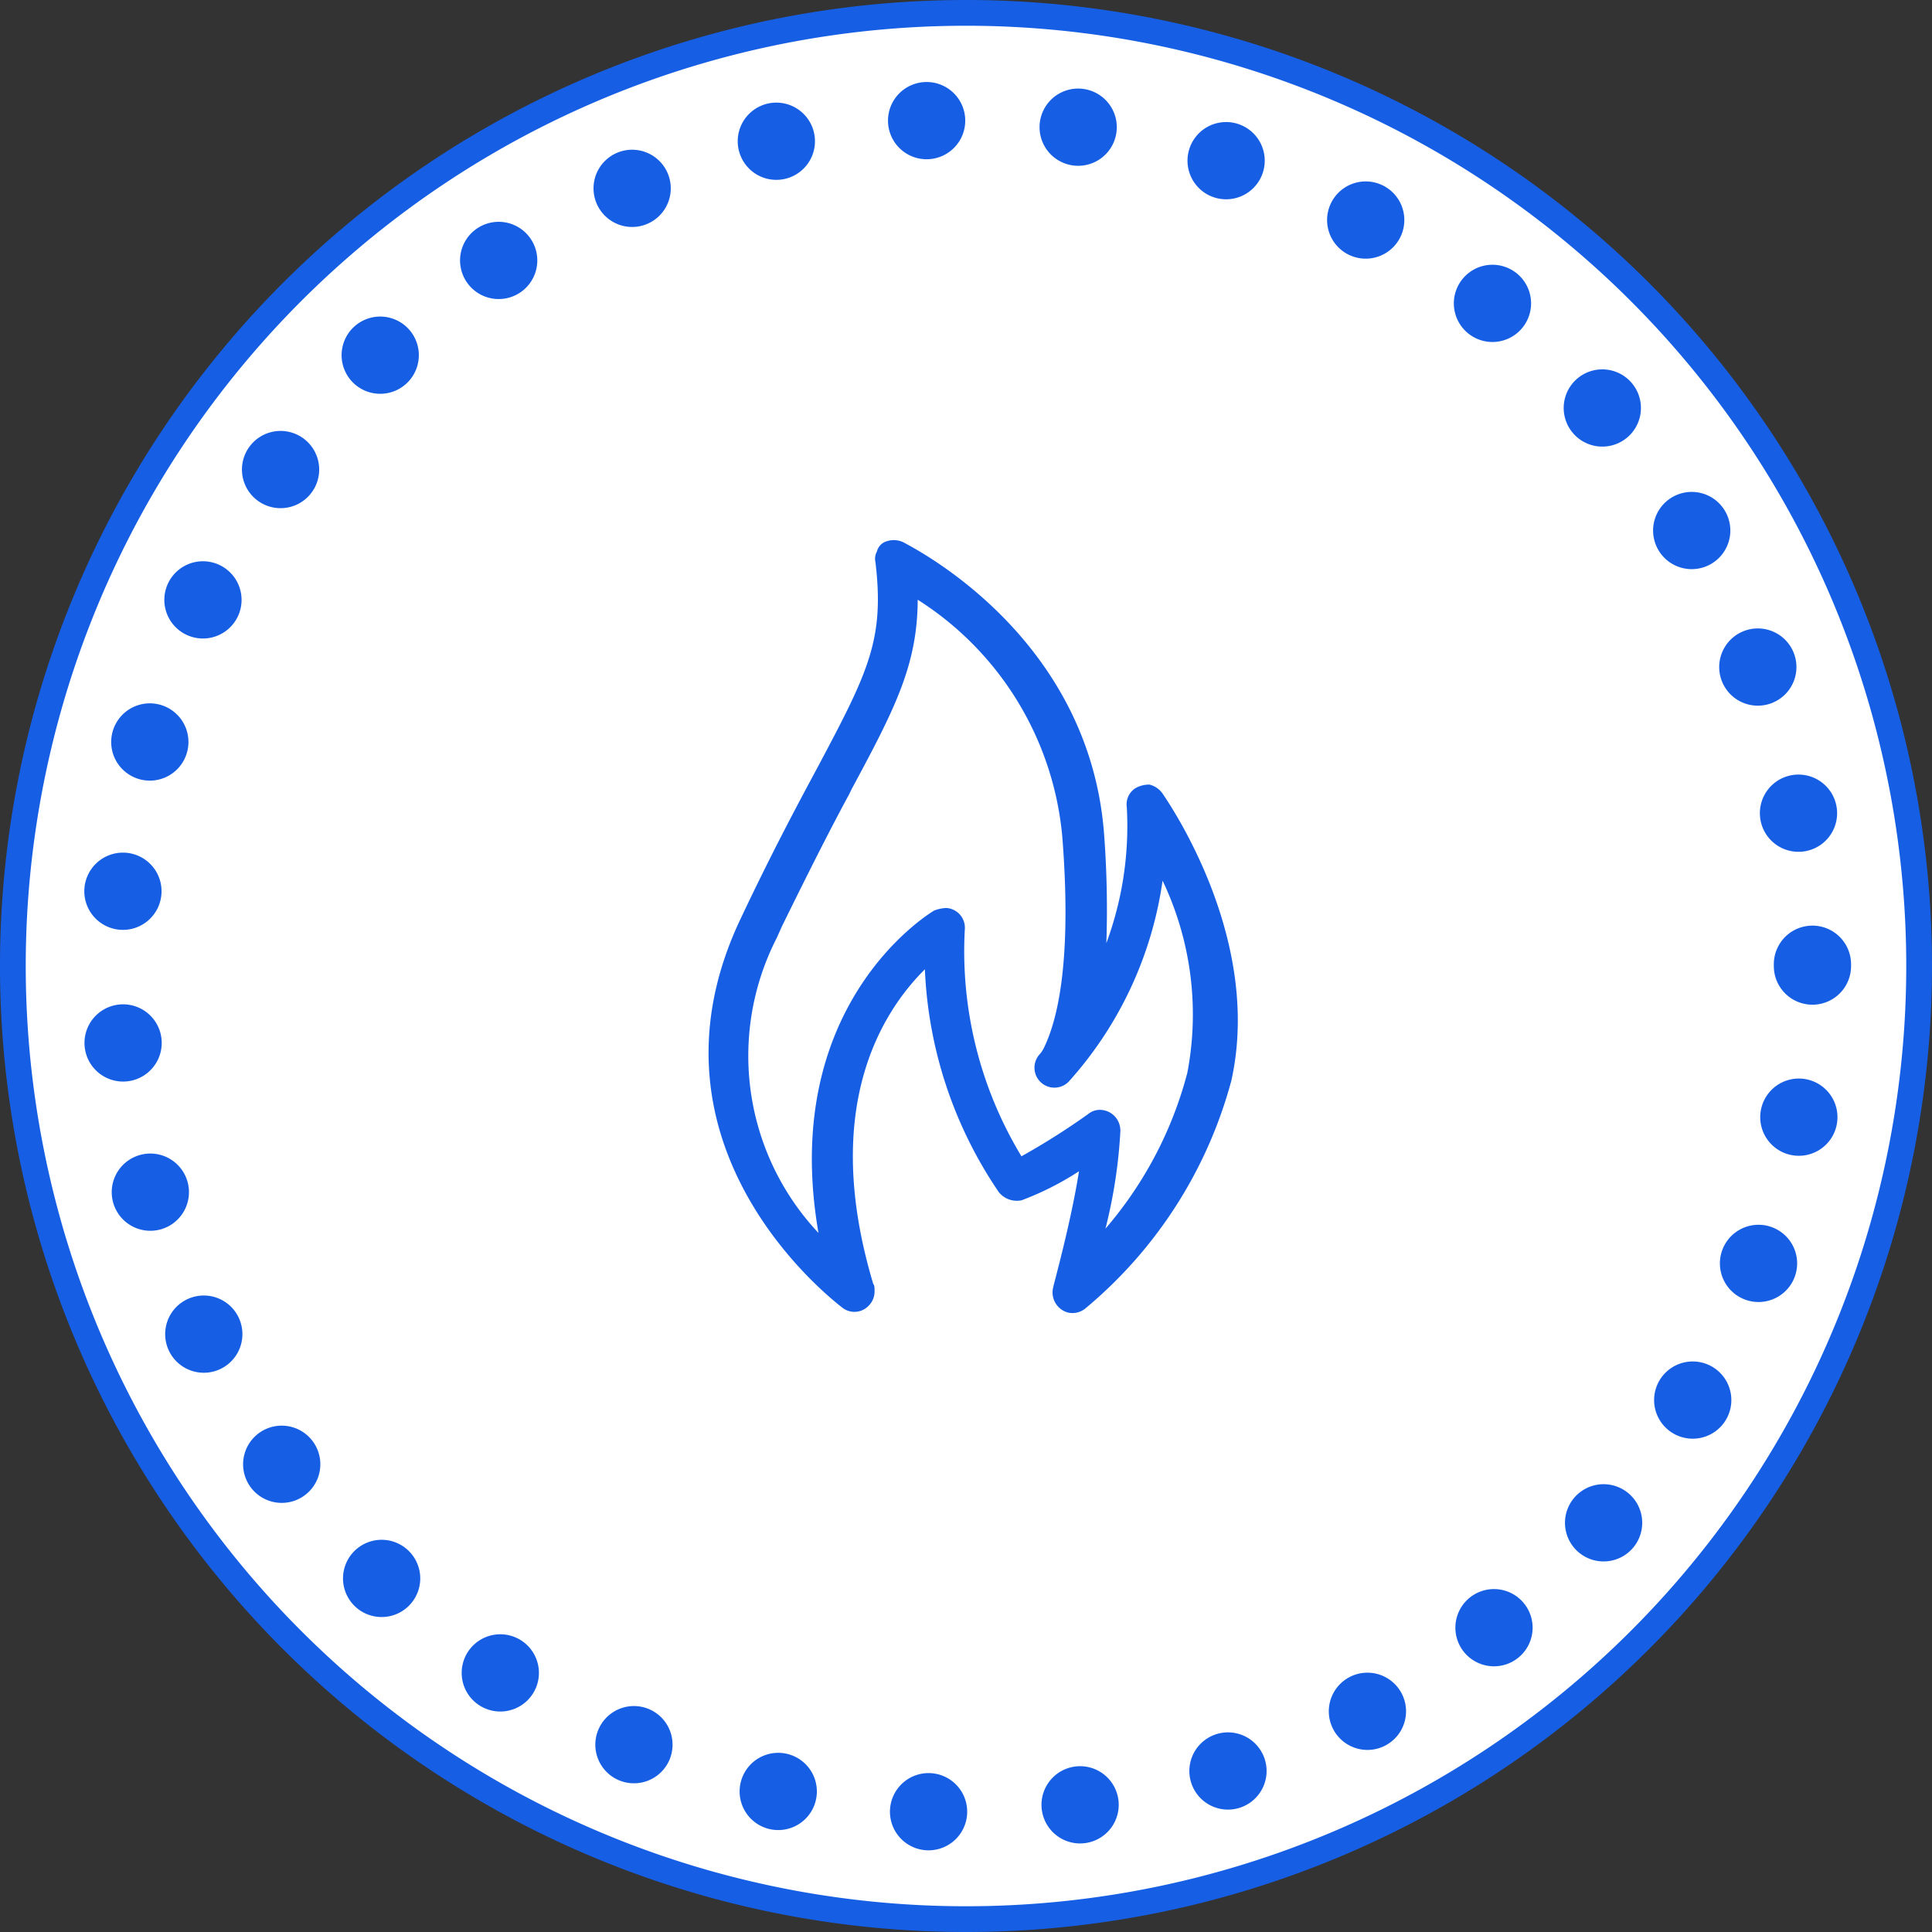
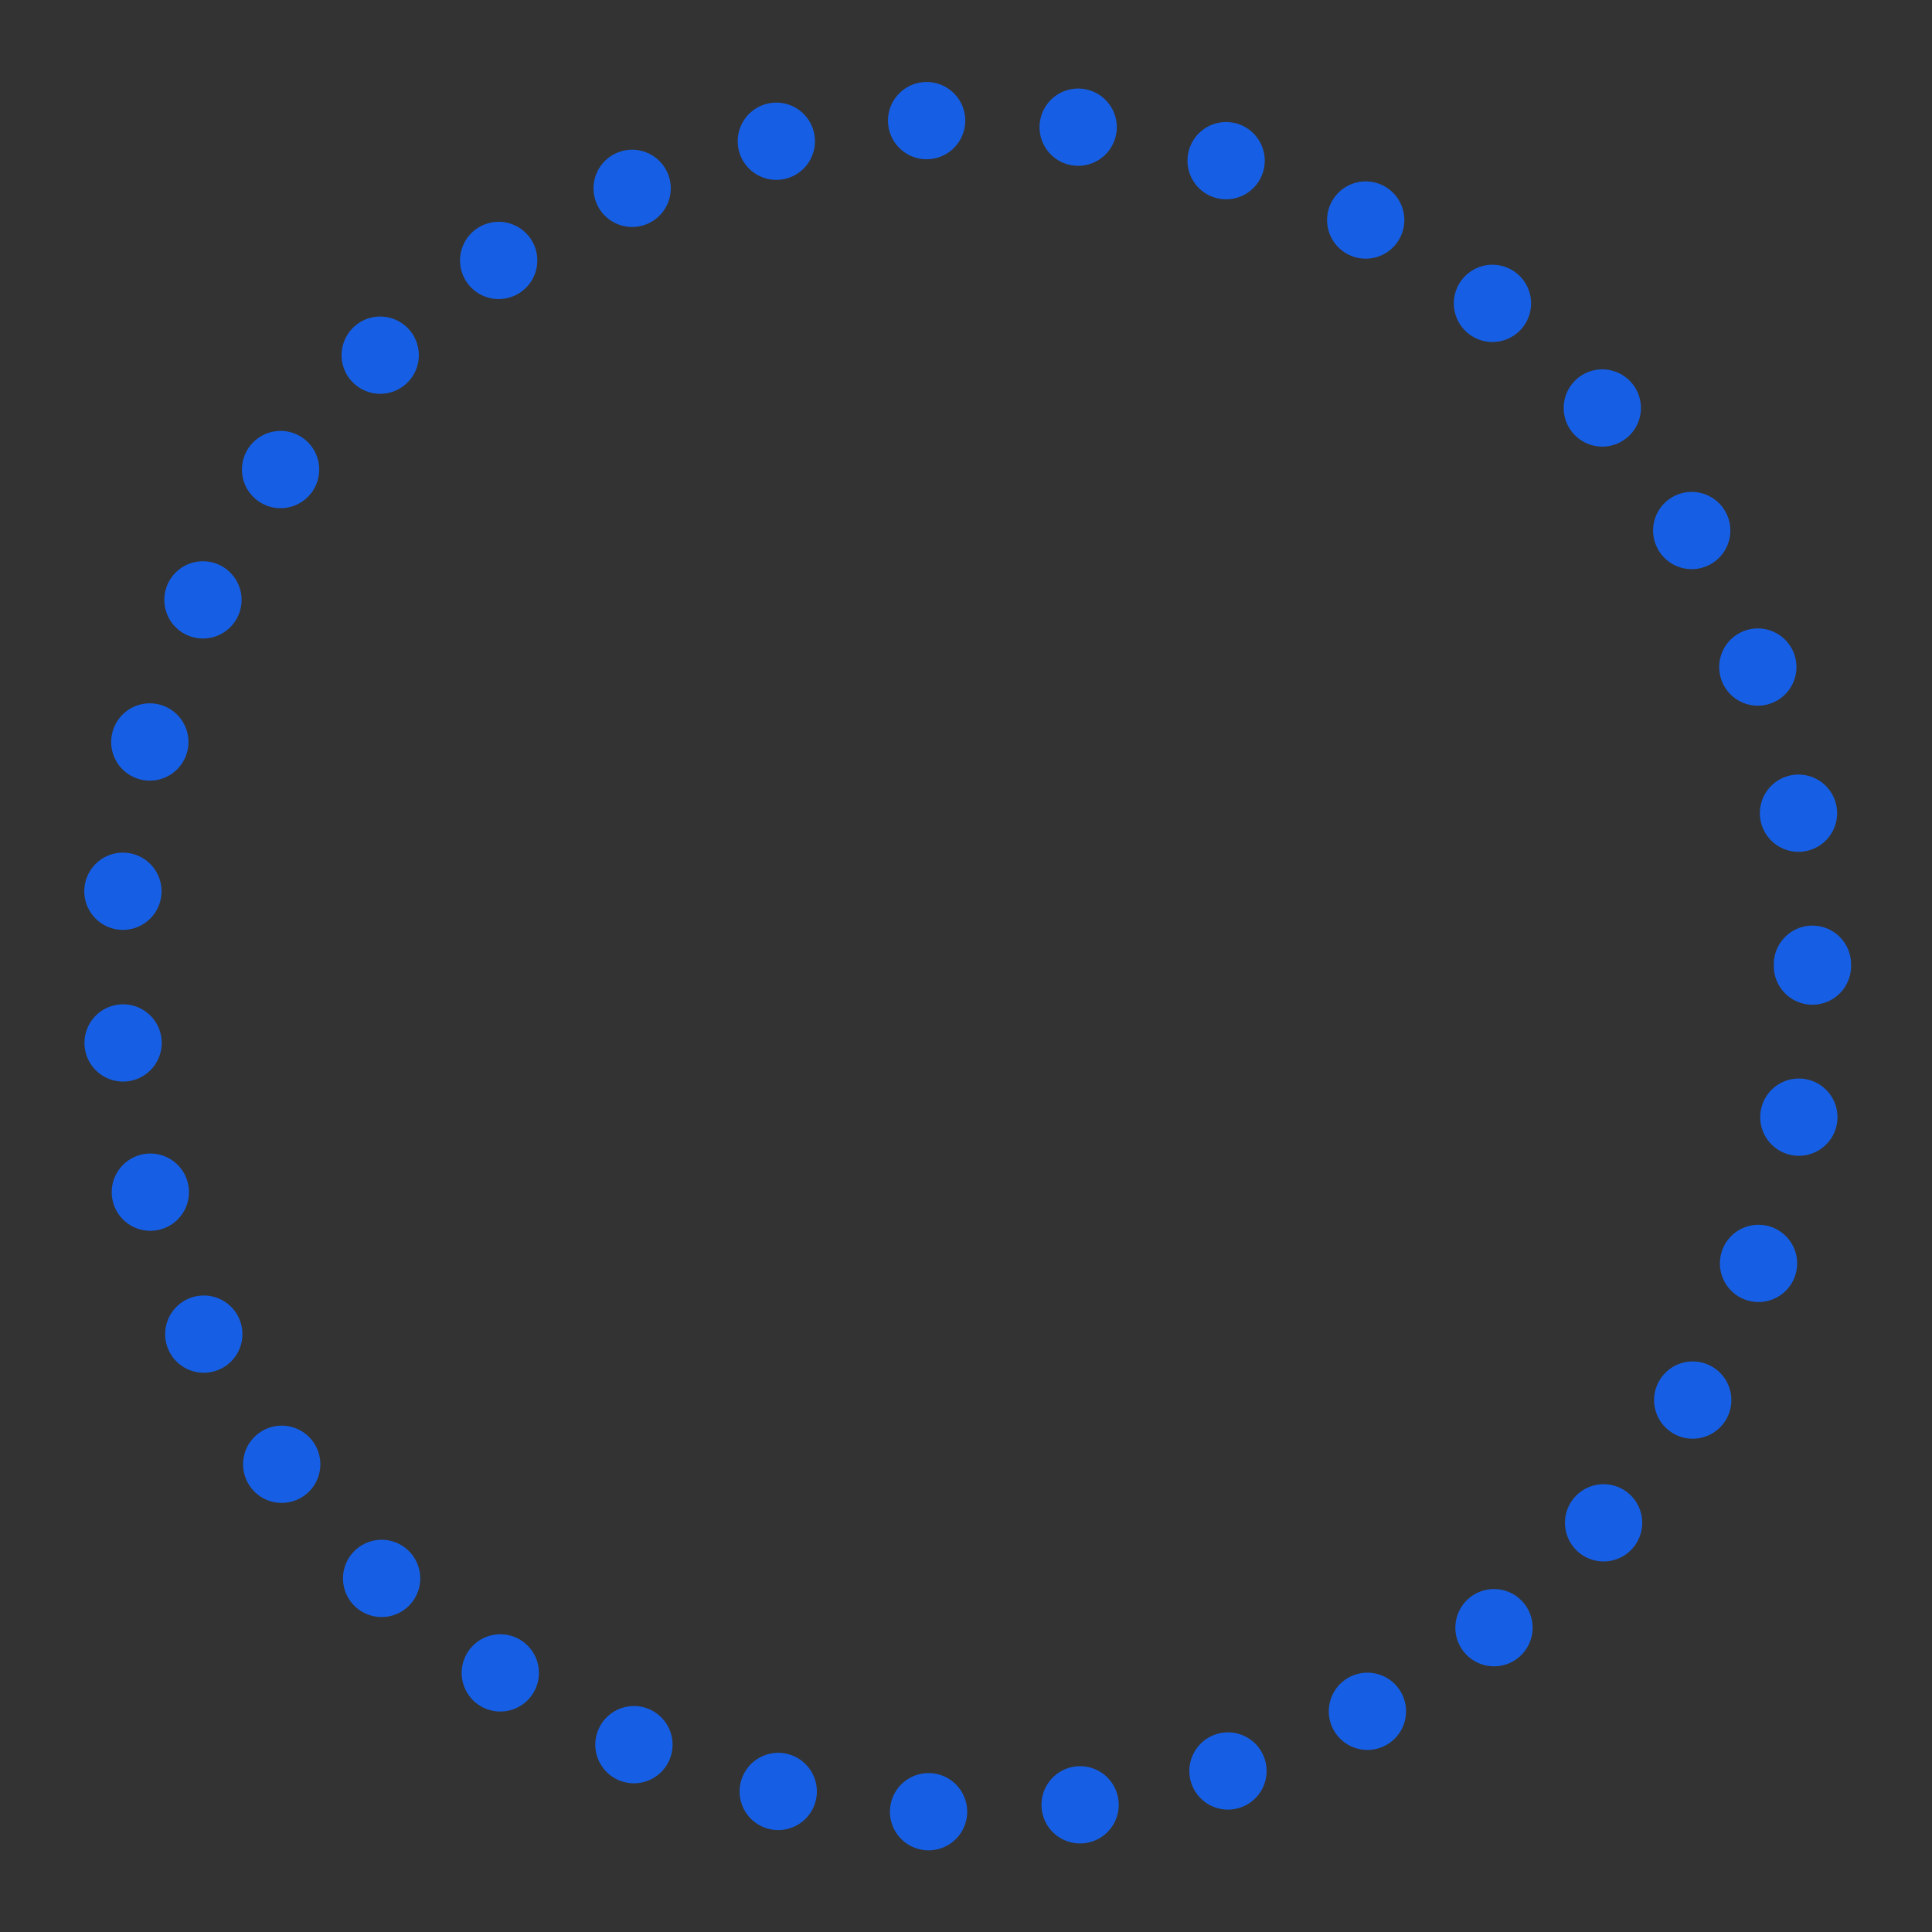
<svg xmlns="http://www.w3.org/2000/svg" width="75.044" height="75.044" viewBox="0 0 75.044 75.044">
  <rect x="0" y="0" width="75.044" height="75.044" fill="#333333" stroke="none" />
  <g id="Grupo_611" data-name="Grupo 611" transform="translate(0.5 0.5)">
-     <path id="Trazado_289" data-name="Trazado 289" d="M697.052,1213.475a37.022,37.022,0,1,1-37.023-37.023A37.022,37.022,0,0,1,697.052,1213.475Z" transform="translate(-623.008 -1176.452)" fill="#fff" stroke="#165fe5" stroke-linecap="round" stroke-linejoin="round" stroke-width="1" />
    <path id="Trazado_290" data-name="Trazado 290" d="M694.331,1214.9a32.877,32.877,0,1,1-32.879-32.875A32.879,32.879,0,0,1,694.331,1214.9Z" transform="translate(-624.431 -1177.875)" fill="none" stroke="#165fe5" stroke-linecap="round" stroke-linejoin="round" stroke-width="3" stroke-dasharray="0 5.9" />
-     <path id="Trazado_156" data-name="Trazado 156" d="M676.951,1213.821l-.363.205h0l.363-.205h0a.875.875,0,0,0-.517-.364,1.057,1.057,0,0,0-.57.153.748.748,0,0,0-.313.724,13.1,13.1,0,0,1-.794,5.281,38.953,38.953,0,0,0-.089-4.246c-.6-7.878-7.737-11.266-7.788-11.321a.864.864,0,0,0-.622-.053.559.559,0,0,0-.415.412.583.583,0,0,0-.054.415c.354,3.006-.273,4.248-2.253,7.972-.835,1.553-1.824,3.413-2.972,5.846-4.328,9.052,3.892,15.085,3.943,15.139a.763.763,0,0,0,1.036-.1.782.782,0,0,0,.21-.568c0-.1,0-.21-.051-.26-2.051-6.845.343-10.568,2.006-12.22a16.6,16.6,0,0,0,2.874,8.66.9.9,0,0,0,.881.313,11.36,11.36,0,0,0,2.231-1.129c-.317,2.018-1,4.451-1,4.5a.81.81,0,0,0,.567.988h0a.79.79,0,0,0,.674-.153,17.366,17.366,0,0,0,5.674-8.843C680.768,1219.79,677.622,1214.807,676.951,1213.821ZM675.3,1226.87a.8.8,0,0,0-.775-.779h0a.709.709,0,0,0-.466.156,27.413,27.413,0,0,1-2.6,1.648,15.386,15.386,0,0,1-2.2-8.813.769.769,0,0,0-.724-.833,1.483,1.483,0,0,0-.466.1c-.261.153-6.022,3.711-4.494,12.523a10.043,10.043,0,0,1-1.623-11.456l.209-.465c1.042-2.122,1.877-3.776,2.606-5.12l.1-.206c1.668-3.1,2.554-4.811,2.562-7.349a12.194,12.194,0,0,1,5.619,9.239c.4,5.13-.281,7.252-.7,8.133a1.22,1.22,0,0,1-.158.258A.769.769,0,1,0,673.29,1225a14.771,14.771,0,0,0,3.651-7.812,12.072,12.072,0,0,1,.961,7.464,15.138,15.138,0,0,1-3.18,6.053,19.647,19.647,0,0,0,.582-3.834Z" transform="translate(-632.283 -1183.481)" fill="#165fe5" />
  </g>
</svg>